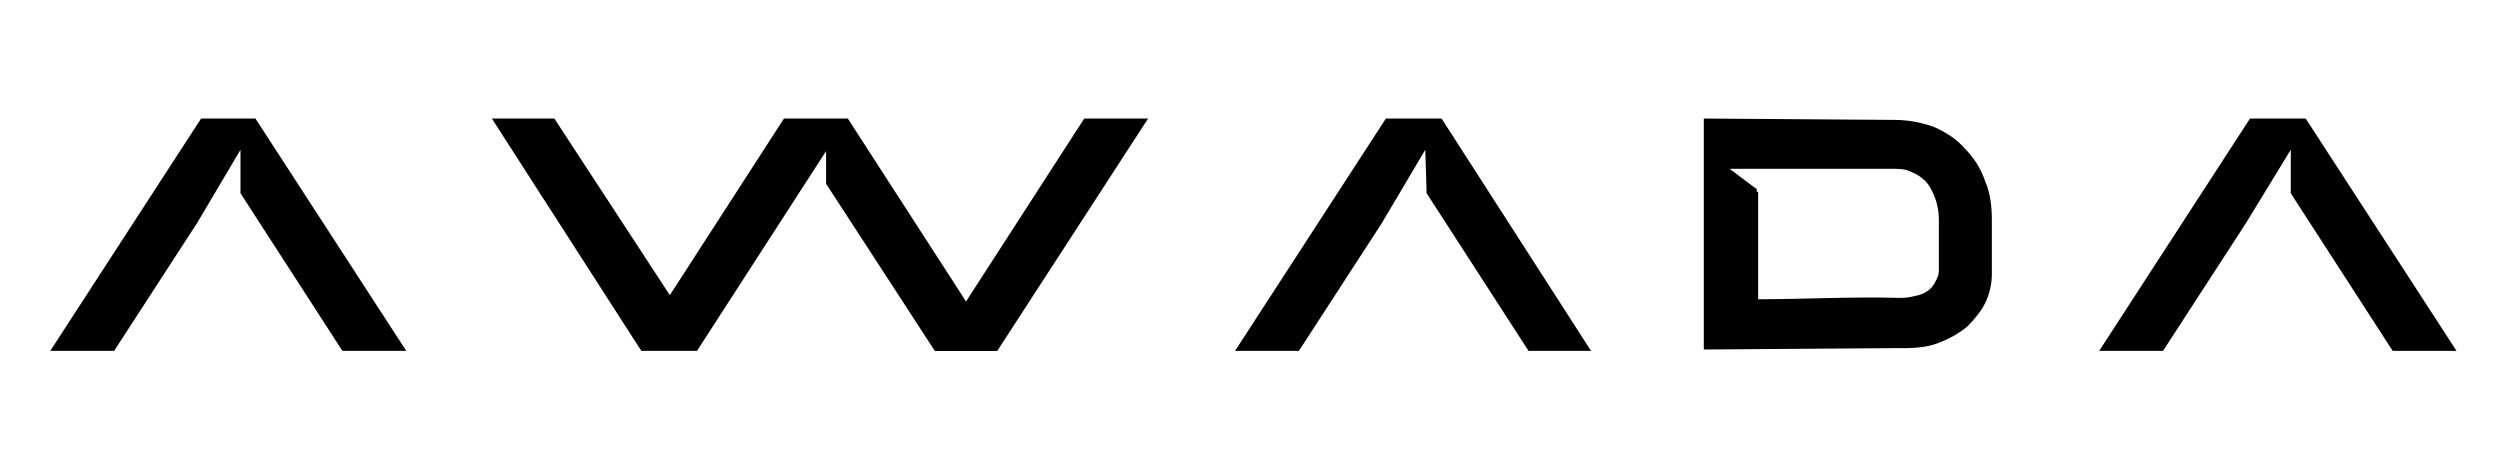
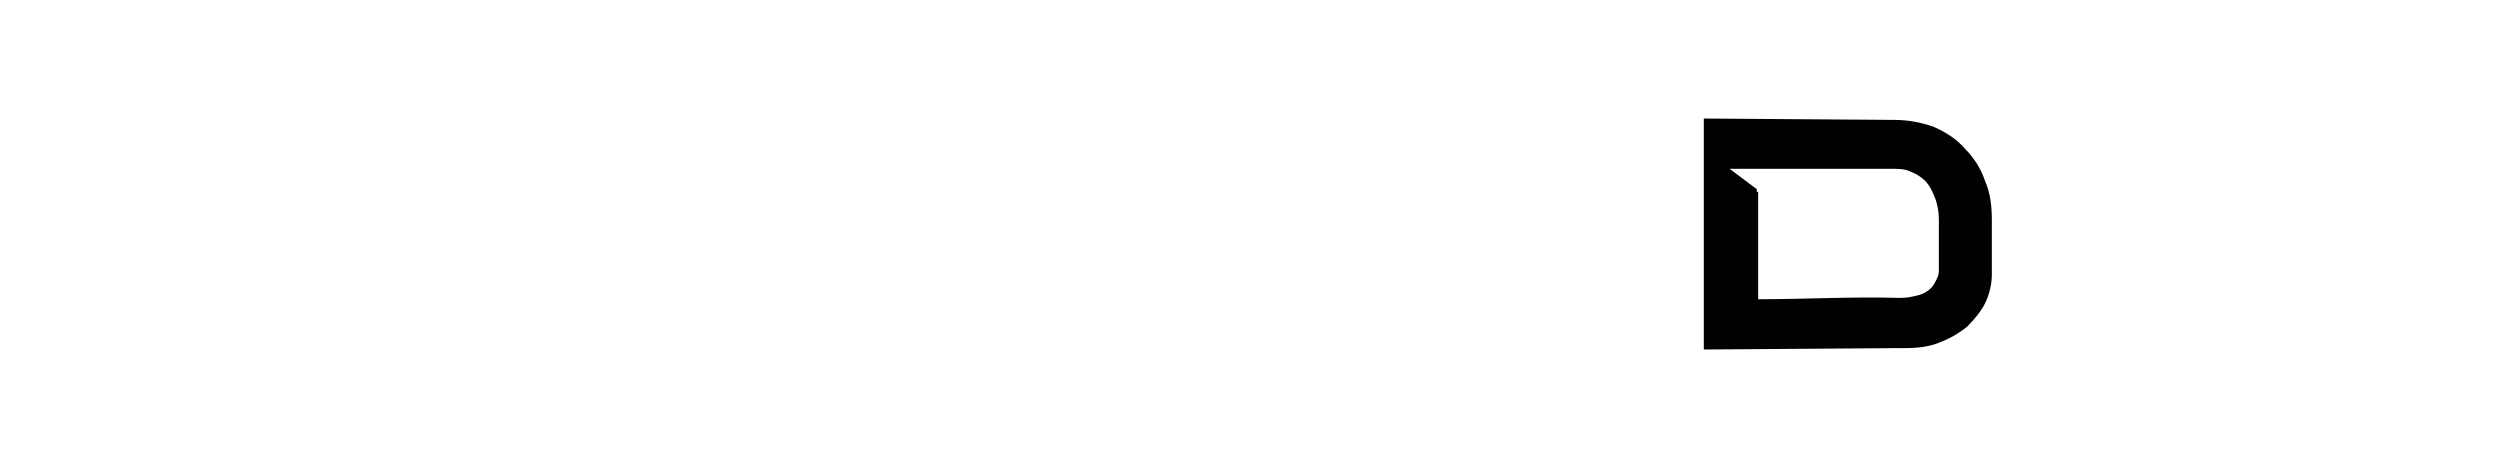
<svg xmlns="http://www.w3.org/2000/svg" width="126" height="24" viewBox="0 0 184 35" fill="none">
-   <path d="M73.4 25.8L70.8 21.7L62.4 8.7H57.7L49.3 21.7L40.8 8.7H36.2L47.2 25.8H51.3L59.7 12.8L60.8 11.1V13.5L68.8 25.8H73.4Z" fill="#010101" />
-   <path d="M68.8 25.8L71.4 21.7L79.8 8.7H84.5L73.4 25.8H68.8Z" fill="#010101" />
-   <path d="M14.8 8.7L3.7 25.8H8.4L14.5 16.4L17.7 11V14.2L25.2 25.8H29.9L18.8 8.7H14.8Z" fill="#010101" />
-   <path d="M106.1 8.7L117.1 25.8H112.5L105 14.2L104.9 11L101.7 16.4L95.6 25.8H90.9L102 8.7H106.1Z" fill="#010101" />
-   <path d="M165.6 8.7L154.5 25.8H159.2L165.3 16.4L168.6 11V14.2L176.1 25.8H180.8L169.7 8.7H165.6Z" fill="#010101" />
  <path d="M125.4 23.9V8.7L139.4 8.8C140.5 8.8 141.4 9 142.3 9.3C143.2 9.7 144 10.2 144.6 10.9C145.3 11.6 145.8 12.4 146.1 13.3C146.5 14.2 146.6 15.2 146.6 16.2V20.2C146.6 20.9 146.4 21.7 146.1 22.3C145.8 22.9 145.3 23.5 144.8 24C144.2 24.5 143.5 24.9 142.7 25.2C142 25.5 141.1 25.6 140.1 25.6C140 25.6 139.8 25.6 139.7 25.6C139.6 25.6 139.4 25.6 139.3 25.6L125.4 25.7V23.9ZM129.4 14.1V22C132.8 22 136.4 21.8 139.7 21.9H139.9C140.4 21.9 140.8 21.8 141.2 21.7C141.6 21.6 141.9 21.4 142.1 21.2C142.3 21 142.4 20.8 142.5 20.6C142.6 20.4 142.7 20.2 142.7 19.9C142.7 19.9 142.7 19.8 142.7 19.7V16.1C142.7 15.6 142.6 15 142.4 14.5C142.2 14 142 13.6 141.7 13.3C141.4 13 141.1 12.8 140.6 12.6C140.2 12.4 139.7 12.4 139.2 12.4C135.7 12.4 130.8 12.4 127.3 12.4L129.3 13.9V14.1H129.4Z" fill="#010101" />
</svg>